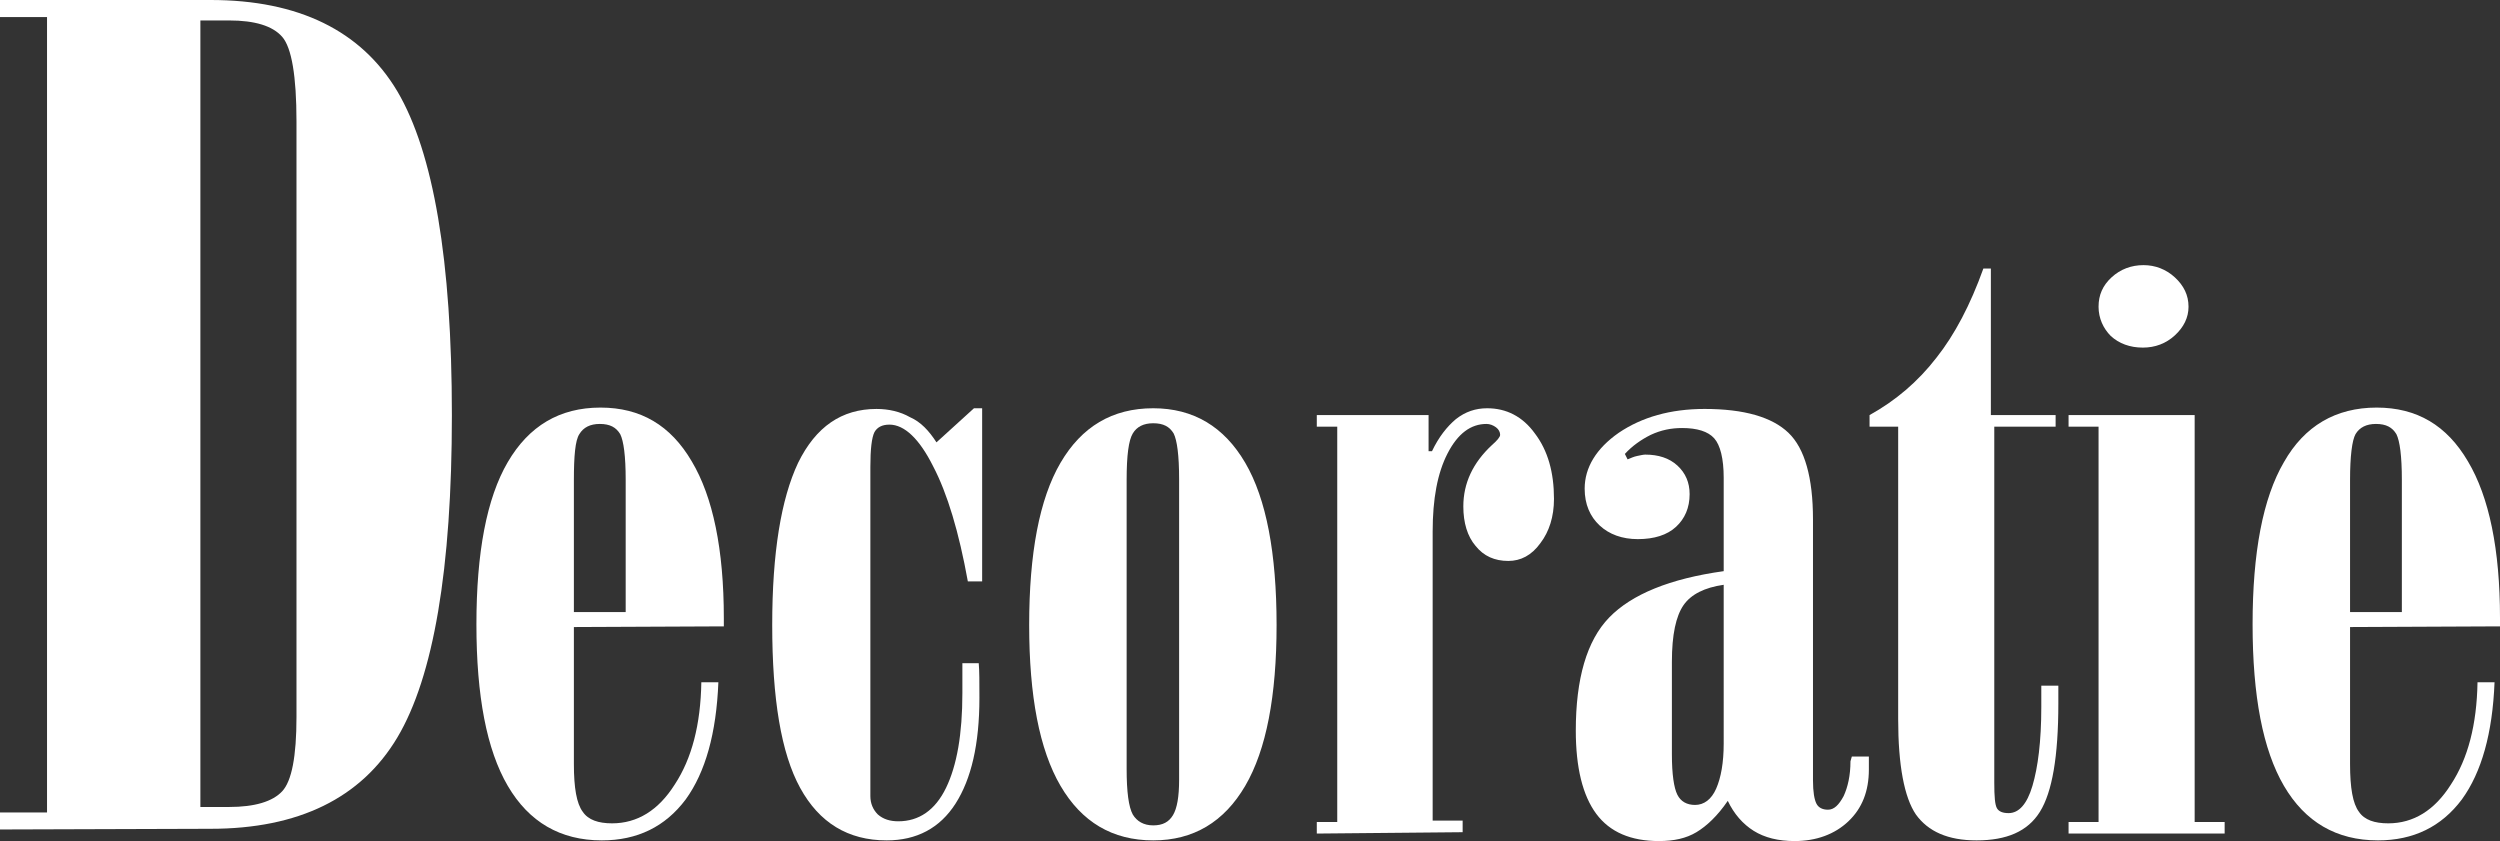
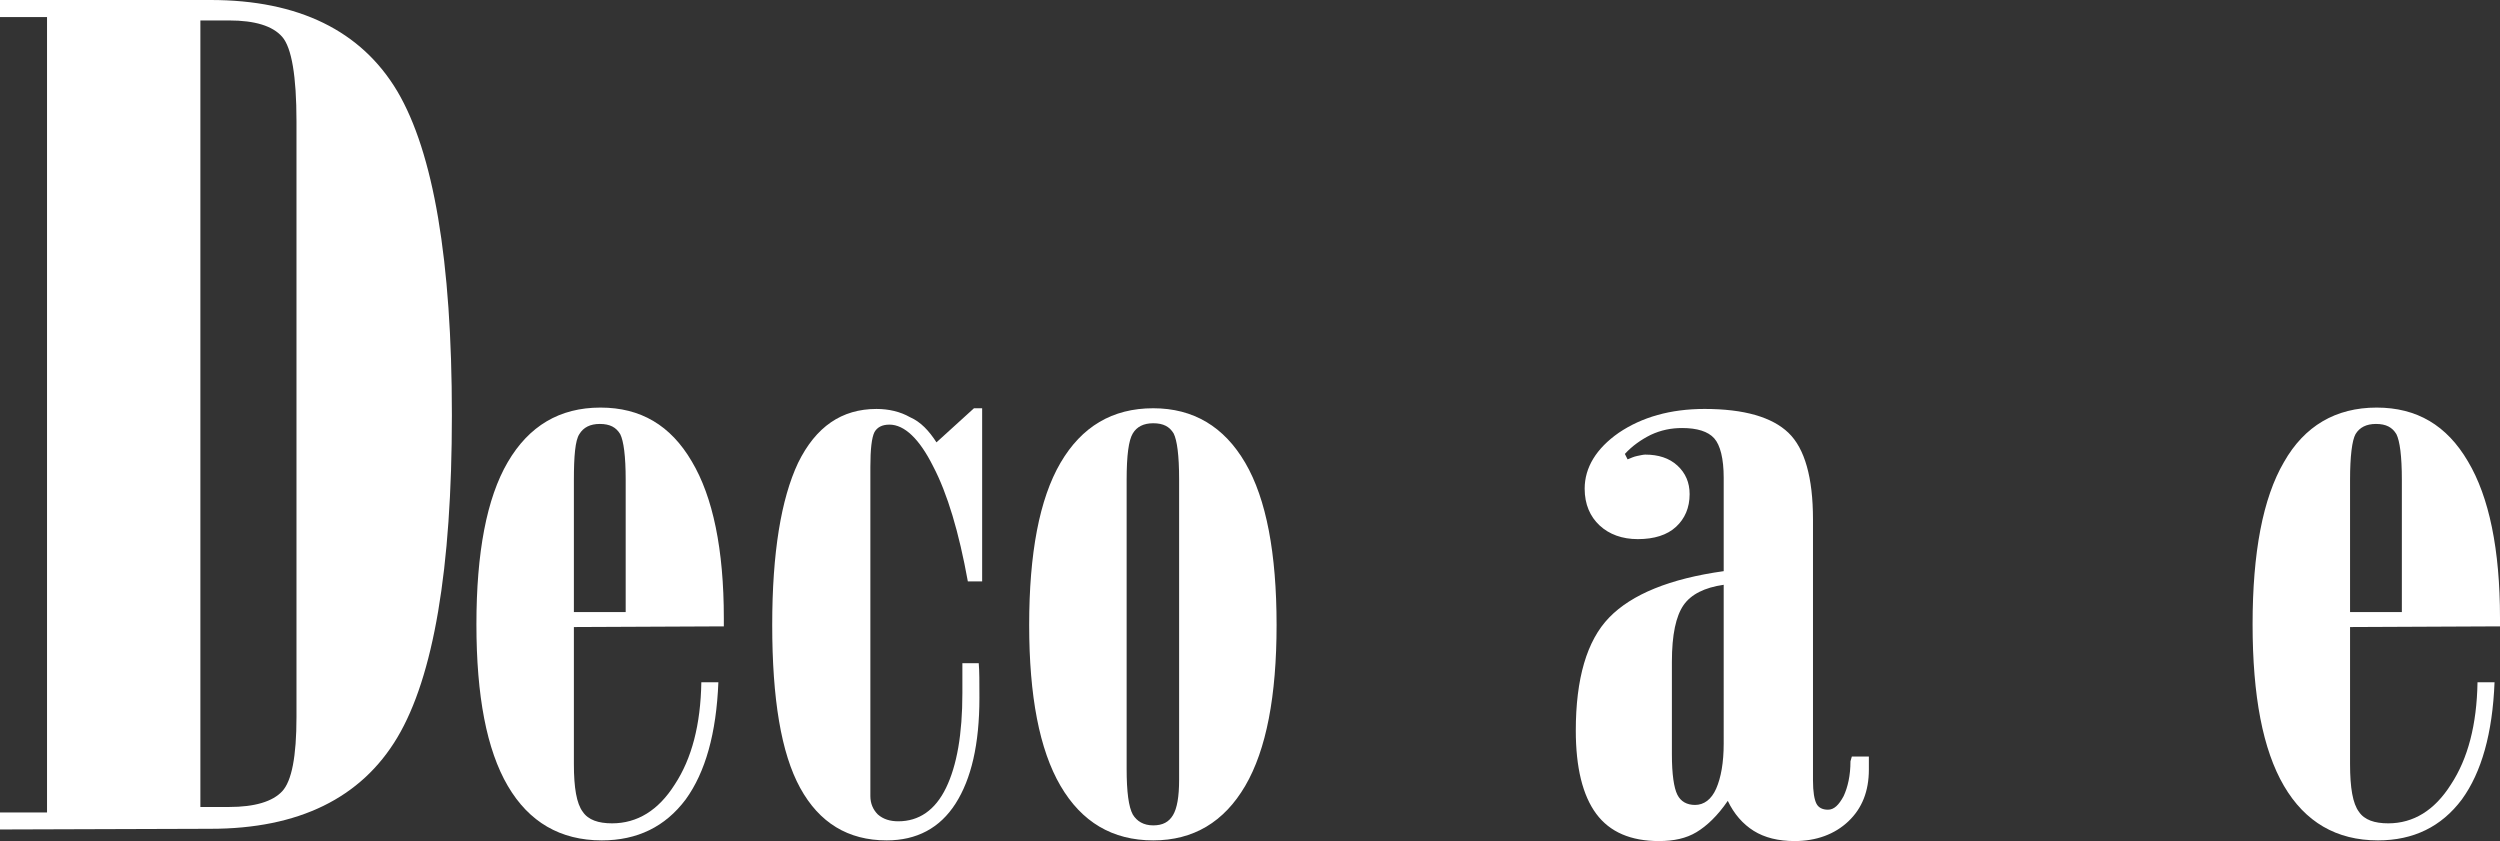
<svg xmlns="http://www.w3.org/2000/svg" width="366.8" height="123.4" version="1.1" viewBox="0 0 366.8 123.4" xml:space="preserve">
  <rect x="0" y="0" width="366.8" height="123.4" fill="#333333" stroke="none" />
  <style type="text/css">
	.st0{fill:#FFFFFF;}
</style>
  <g transform="translate(-42.4,-70.2)">
    <g fill="#fff">
      <path class="st0" d="m126.6 162.2v20.1c0 3.5 0.4 5.8 1.3 7 0.8 1.2 2.3 1.7 4.3 1.7 3.7 0 6.8-1.9 9.2-5.7 2.5-3.8 3.8-8.8 3.9-15h2.5c-0.3 7.5-1.9 13.2-4.8 17.2-3 4-7.1 6-12.3 6-6.1 0-10.7-2.7-13.8-8s-4.6-13.2-4.6-23.7 1.5-18.5 4.6-23.8 7.6-8 13.6-8c5.9 0 10.3 2.6 13.4 7.9 3.1 5.2 4.7 12.9 4.7 23v1.2zm0-21.6v19.4h7.6v-19.4c0-3.5-0.3-5.7-0.8-6.7-0.6-1-1.5-1.5-3-1.5-1.4 0-2.4 0.5-3 1.5-0.6 0.9-0.8 3.2-0.8 6.7z" />
      <path class="st0" d="m179.8 135.1 5.5-5h1.2v25.4h-2.1c-1.3-7.2-3-12.9-5.1-16.9-2-4-4.2-6.1-6.4-6.1-1.1 0-1.8 0.4-2.2 1.1-0.4 0.8-0.6 2.5-0.6 5.1v48.3c0 1.1 0.4 2 1.1 2.7 0.8 0.7 1.8 1 3 1 3 0 5.4-1.6 7-4.9s2.4-7.9 2.4-13.9v-2.7-1.7h2.4c0.1 1.1 0.1 2.8 0.1 5.1 0 6.8-1.2 11.9-3.5 15.5s-5.7 5.4-10.1 5.4c-5.7 0-9.9-2.6-12.7-7.7s-4.1-13.1-4.1-23.9c0-10.6 1.3-18.5 3.8-23.8 2.6-5.3 6.4-7.9 11.5-7.9 1.8 0 3.5 0.4 4.9 1.2 1.6 0.7 2.8 2 3.9 3.7z" />
      <path class="st0" d="m193.4 161.9c0-10.5 1.5-18.5 4.6-23.8s7.6-8 13.6-8c5.9 0 10.4 2.7 13.5 8s4.6 13.3 4.6 23.8c0 10.4-1.5 18.3-4.6 23.6s-7.6 8-13.5 8c-6 0-10.5-2.7-13.6-8s-4.6-13.2-4.6-23.6zm14.3-21.3v42.4c0 3.4 0.3 5.6 0.9 6.7 0.6 1 1.6 1.6 3 1.6s2.3-0.5 2.9-1.5 0.9-2.7 0.9-5.2v-44.1c0-3.5-0.3-5.7-0.8-6.7-0.6-1-1.5-1.5-3-1.5-1.4 0-2.4 0.5-3 1.5s-0.9 3.2-0.9 6.8z" />
-       <path class="st0" d="m235.6 192.5v-1.7h3v-58h-3v-1.7h16.4v5.3h0.5c1-2.1 2.2-3.6 3.5-4.7 1.4-1.1 2.9-1.6 4.6-1.6 2.8 0 5.2 1.2 7 3.7 1.9 2.5 2.8 5.7 2.8 9.6 0 2.6-0.7 4.8-2 6.5-1.3 1.8-2.9 2.6-4.7 2.6-2 0-3.6-0.7-4.8-2.2-1.2-1.4-1.8-3.4-1.8-5.8 0-3.4 1.4-6.4 4.2-9 0.8-0.7 1.2-1.2 1.2-1.5 0-0.4-0.2-0.8-0.6-1.1s-0.9-0.5-1.4-0.5c-2.3 0-4.2 1.4-5.7 4.3s-2.2 6.7-2.2 11.5v42.4h4.4v1.7z" />
      <path class="st0" d="m314.1 181.2h2.5v1.9c0 3.2-1 5.7-3 7.6s-4.7 2.9-7.9 2.9c-2.4 0-4.4-0.5-6-1.5s-2.9-2.5-3.8-4.4c-1.5 2.2-3.1 3.7-4.6 4.6s-3.3 1.3-5.5 1.3c-4.1 0-7.2-1.3-9.2-4s-3-6.8-3-12.2c0-7.6 1.6-13.2 4.9-16.6s8.9-5.7 16.8-6.8v-13.7c0-2.8-0.5-4.8-1.4-5.8s-2.5-1.5-4.7-1.5c-1.6 0-3.1 0.3-4.6 1-1.4 0.7-2.7 1.6-3.8 2.8l0.4 0.8c0.5-0.2 0.9-0.4 1.4-0.5s0.9-0.2 1.2-0.2c1.9 0 3.5 0.5 4.7 1.6s1.8 2.5 1.8 4.2c0 2-0.7 3.6-2 4.8s-3.2 1.8-5.6 1.8c-2.3 0-4.2-0.7-5.6-2s-2.2-3.1-2.2-5.4c0-3.1 1.7-5.9 5-8.2 3.4-2.3 7.6-3.5 12.6-3.5 5.8 0 9.9 1.2 12.3 3.5s3.6 6.6 3.6 12.7v38.3c0 1.7 0.2 2.8 0.5 3.4s0.9 0.9 1.7 0.9c0.9 0 1.6-0.7 2.3-2 0.6-1.3 1-3 1-5.1zm-18.8-25.2c-2.8 0.4-4.8 1.4-5.9 3s-1.7 4.3-1.7 8.3v13.6c0 2.9 0.3 4.9 0.8 5.9s1.4 1.5 2.6 1.5c1.3 0 2.4-0.8 3.1-2.4s1.1-3.8 1.1-6.6z" />
-       <path class="st0" d="m316.7 132.8v-1.7c3.8-2.1 7.1-4.9 9.8-8.4 2.7-3.4 5-7.8 6.9-13.1h1.1v21.5h9.5v1.7h-9v52.2c0 2.1 0.1 3.3 0.4 3.8s0.9 0.7 1.7 0.7c1.5 0 2.7-1.3 3.5-4s1.3-6.5 1.3-11.6v-3.1h2.5v2.6c0 7.8-0.9 13-2.7 15.9s-4.9 4.2-9.3 4.2c-4.2 0-7.1-1.3-8.9-3.8-1.7-2.5-2.6-7.2-2.6-14v-42.9z" />
-       <path class="st0" d="m364.4 190.8h4.4v1.7h-22.9v-1.7h4.4v-58h-4.4v-1.7h18.5zm-14.1-75.6c0-1.7 0.6-3.1 1.9-4.3s2.9-1.8 4.7-1.8c1.7 0 3.3 0.6 4.6 1.8s2 2.6 2 4.3c0 1.6-0.7 3-2 4.2s-2.9 1.8-4.7 1.8c-1.9 0-3.5-0.6-4.7-1.7-1.1-1.1-1.8-2.6-1.8-4.3z" />
      <path class="st0" d="m387.2 162.2v20.1c0 3.5 0.4 5.8 1.3 7 0.8 1.2 2.3 1.7 4.3 1.7 3.7 0 6.8-1.9 9.2-5.7 2.5-3.8 3.8-8.8 3.9-15h2.5c-0.3 7.5-1.9 13.2-4.8 17.2-3 4-7.1 6-12.3 6-6.1 0-10.7-2.7-13.8-8s-4.6-13.2-4.6-23.7 1.5-18.5 4.6-23.8c3-5.3 7.6-8 13.6-8 5.9 0 10.3 2.6 13.4 7.9 3.1 5.2 4.7 12.9 4.7 23v1.2zm0-21.6v19.4h7.6v-19.4c0-3.5-0.3-5.7-0.8-6.7-0.6-1-1.5-1.5-3-1.5-1.4 0-2.4 0.5-3 1.5-0.5 0.9-0.8 3.2-0.8 6.7z" />
    </g>
    <path class="st0" d="m42.4 191.9v-2.5h6.9v-116.7h-6.9v-2.5h30.9c12.9 0 22.1 4.5 27.4 13.4 5.3 9 8 24.8 8 47.5 0 22.6-2.7 38.4-8 47.3s-14.5 13.4-27.4 13.4zm29.4-3.3h4.2c3.8 0 6.4-0.8 7.8-2.3s2.1-5.1 2.1-10.9v-87.4c0-6.6-0.7-10.8-2.1-12.4s-4-2.4-7.8-2.4h-4.2z" fill="#fff" />
  </g>
</svg>